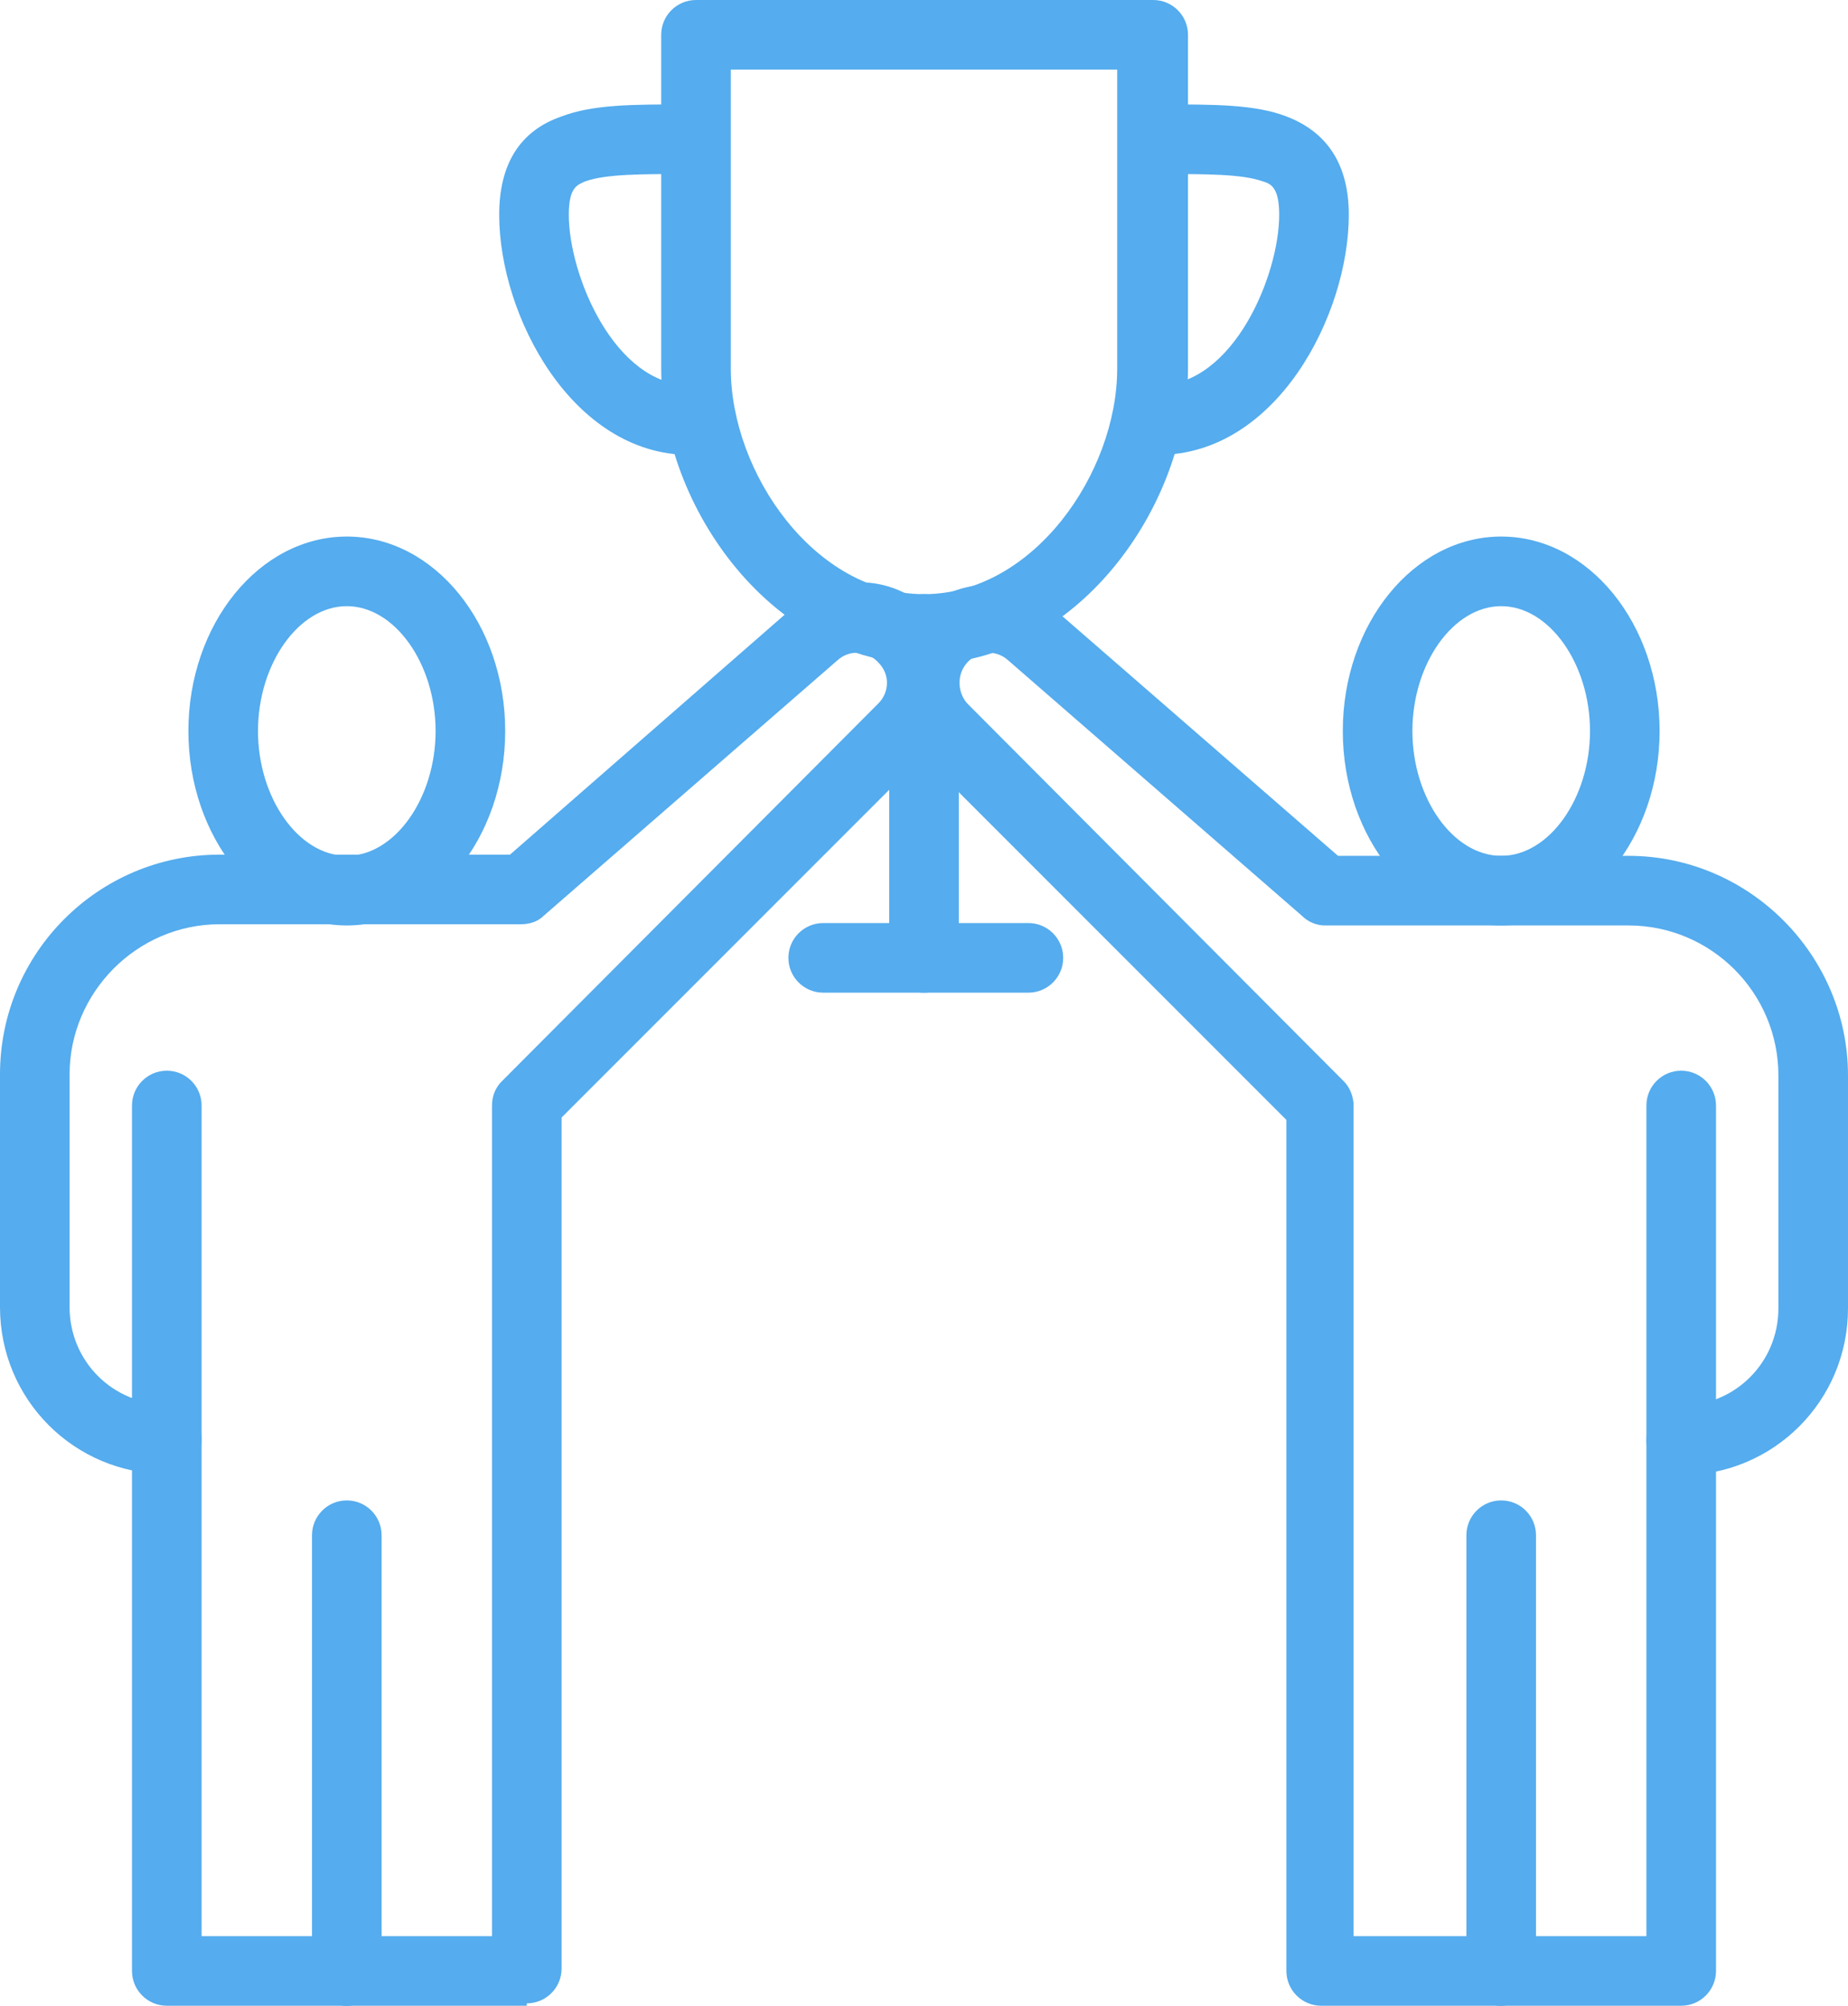
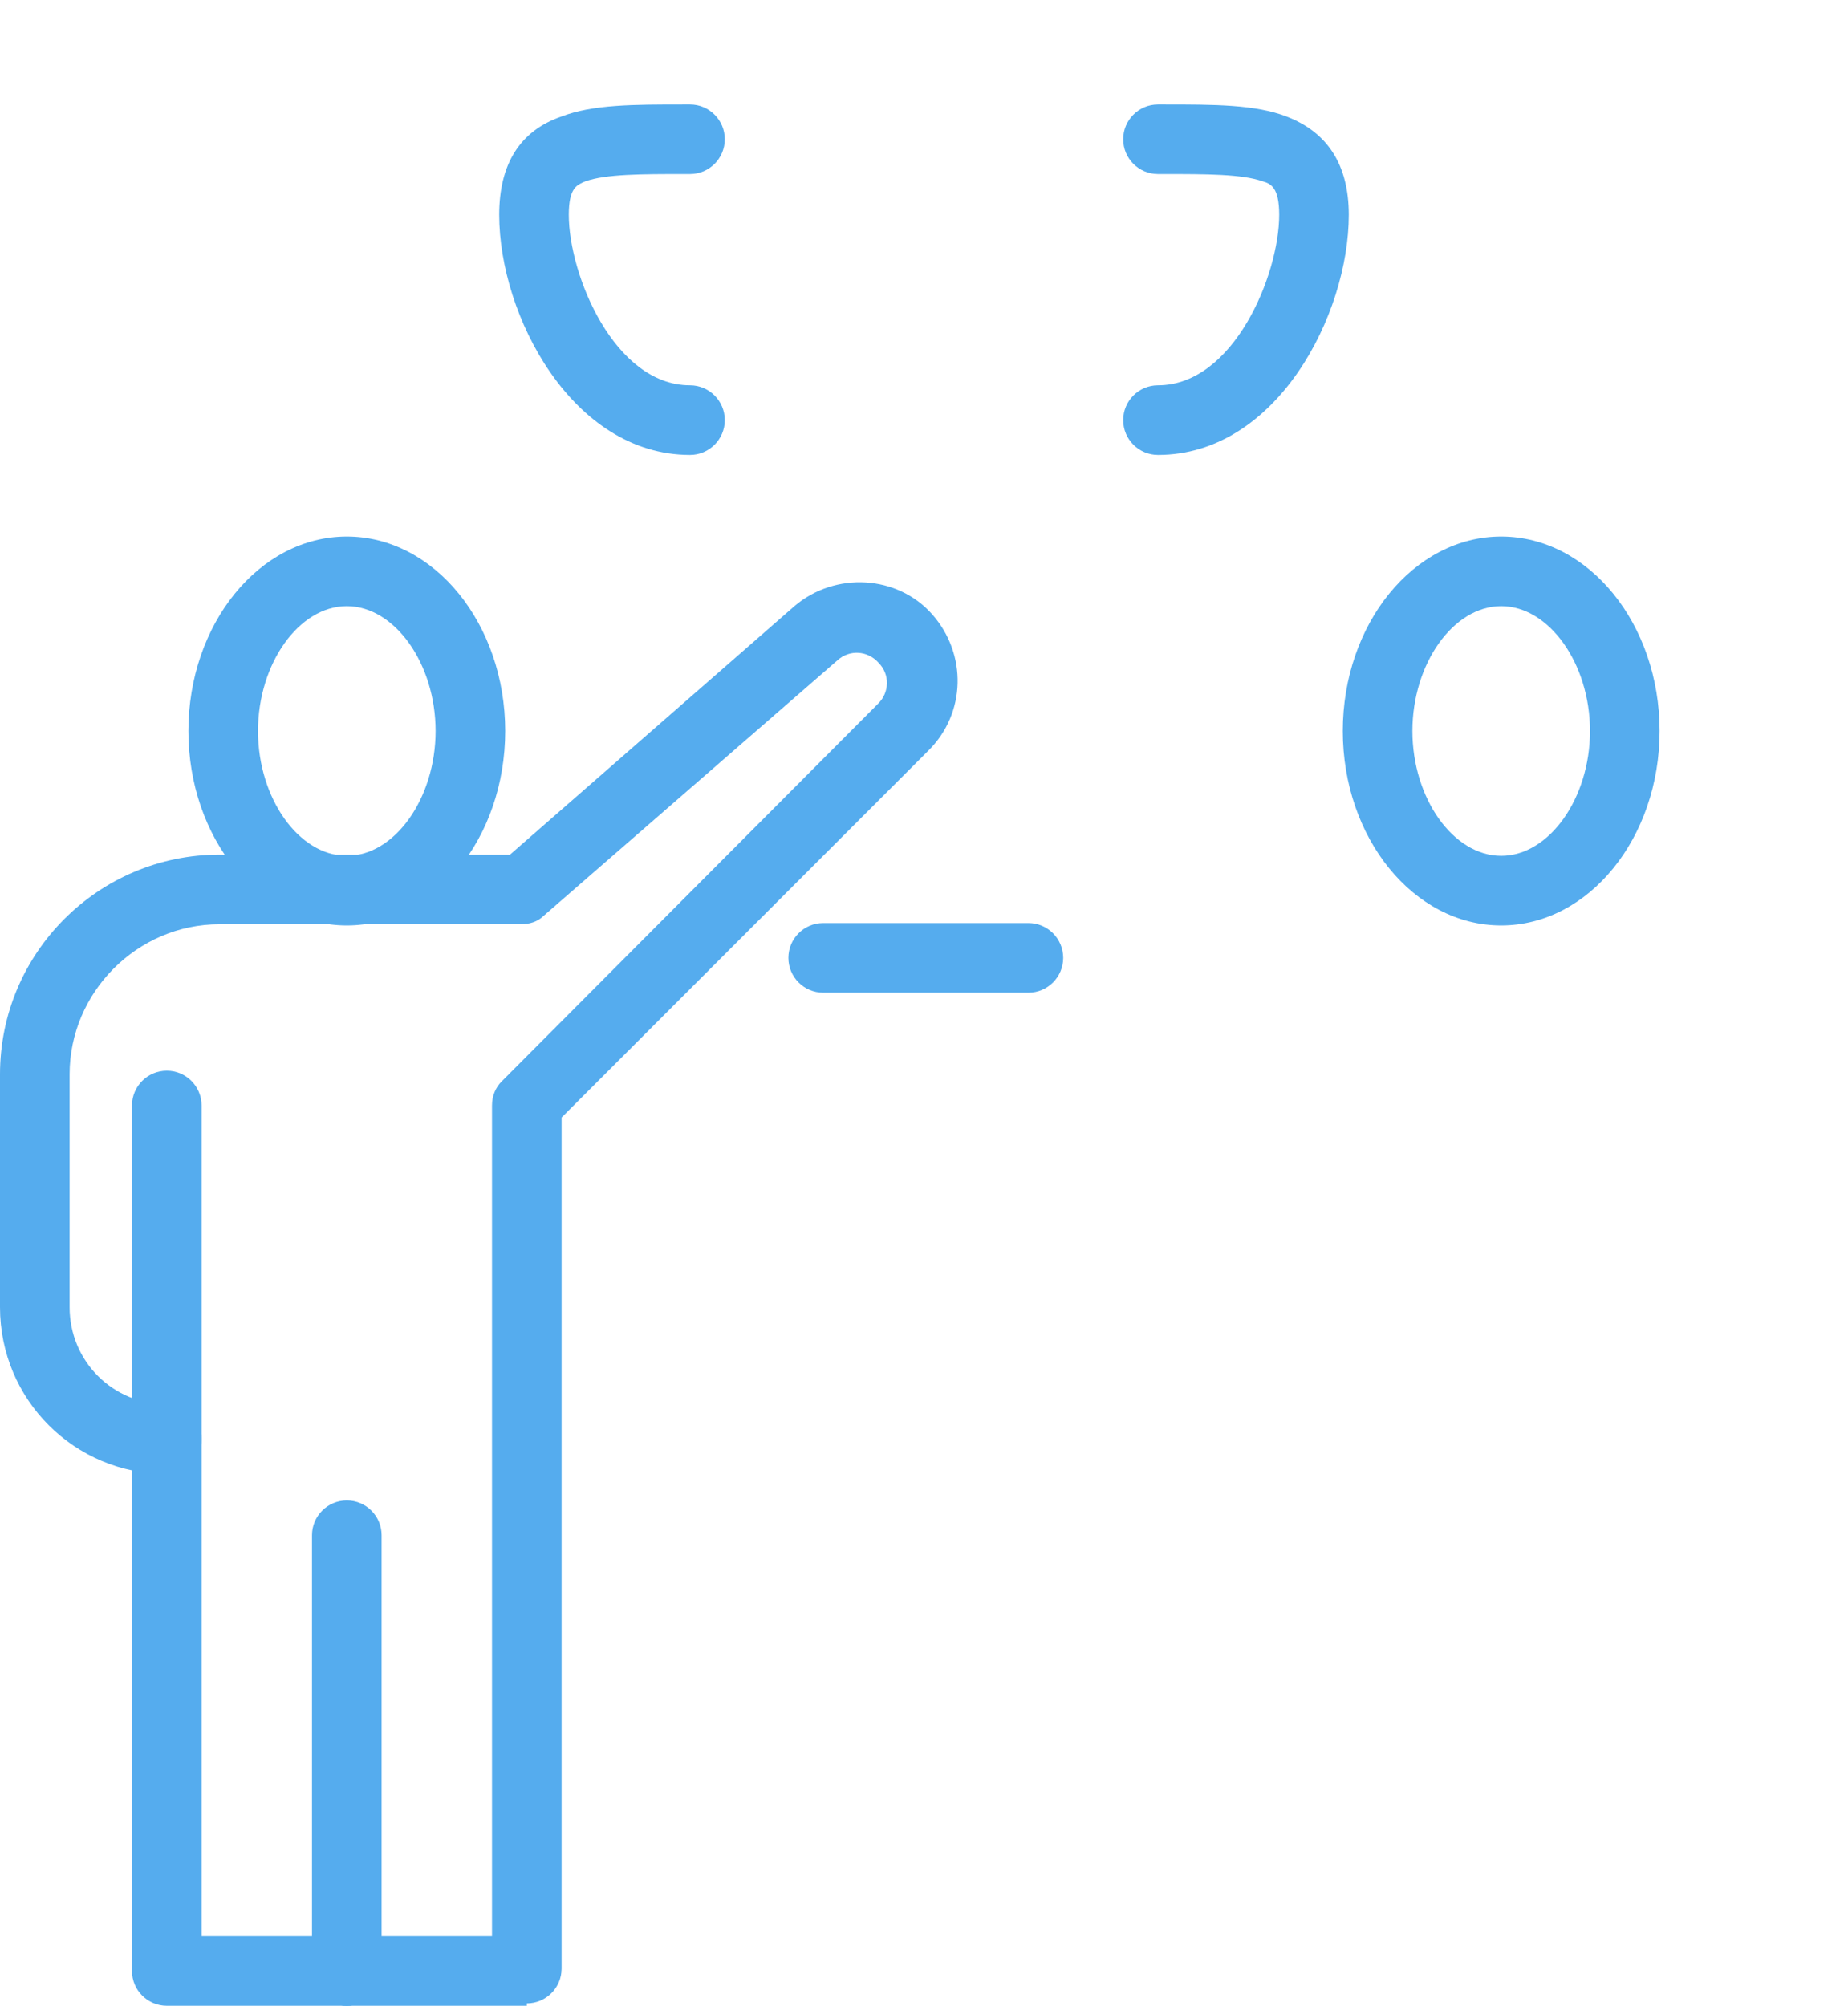
<svg xmlns="http://www.w3.org/2000/svg" id="Layer_2" viewBox="0 0 15.4 16.71">
  <defs>
    <style>.cls-1{fill:#55acee;}</style>
  </defs>
  <g id="Layer_1-2">
    <path class="cls-1" d="M2.89,7.71c-.73,0-1.32-.73-1.32-1.62s.59-1.62,1.32-1.62,1.32.73,1.32,1.62-.59,1.62-1.32,1.62ZM2.89,5.05c-.4,0-.74.48-.74,1.04s.34,1.04.74,1.04.74-.48.74-1.04-.34-1.04-.74-1.04Z" />
    <path class="cls-1" d="M2.89,16.71h-1.5c-.16,0-.29-.13-.29-.29v-7.21c0-.16.13-.29.29-.29s.29.13.29.29v6.92h1.21c.16,0,.29.13.29.29s-.13.29-.29.29Z" />
    <path class="cls-1" d="M4.39,16.71h-1.5c-.16,0-.29-.13-.29-.29s.13-.29.29-.29h1.21v-6.92c0-.08.03-.15.08-.2l3.14-3.15c.09-.09.1-.24,0-.34-.09-.1-.24-.11-.34-.02l-2.45,2.13c-.05.05-.12.07-.19.07H1.83c-.69,0-1.25.57-1.25,1.25v1.94c0,.45.36.81.81.81.16,0,.29.13.29.29s-.13.29-.29.29c-.77,0-1.39-.62-1.39-1.39v-1.94c0-1.01.82-1.83,1.83-1.83h2.42s2.37-2.07,2.37-2.07c.34-.29.86-.26,1.15.07.29.33.28.82-.03,1.13l-3.06,3.06v7.09c0,.16-.13.29-.29.29Z" />
    <path class="cls-1" d="M2.89,16.71c-.16,0-.29-.13-.29-.29v-3.63c0-.16.13-.29.29-.29s.29.13.29.29v3.63c0,.16-.13.29-.29.29Z" />
    <path class="cls-1" d="M12.51,7.71c-.73,0-1.32-.73-1.32-1.62s.59-1.62,1.32-1.62,1.32.73,1.32,1.62-.59,1.62-1.32,1.62ZM12.51,5.05c-.4,0-.74.48-.74,1.04s.34,1.04.74,1.04.74-.48.74-1.04-.34-1.04-.74-1.04Z" />
-     <path class="cls-1" d="M14.01,16.71h-1.5c-.16,0-.29-.13-.29-.29s.13-.29.29-.29h1.21v-6.92c0-.16.13-.29.29-.29s.29.13.29.29v7.21c0,.16-.13.29-.29.29Z" />
-     <path class="cls-1" d="M12.51,16.71h-1.5c-.16,0-.29-.13-.29-.29v-7.09l-3.06-3.06c-.31-.31-.32-.81-.03-1.13.3-.33.82-.36,1.15-.07l2.37,2.06h2.42c1.01,0,1.83.83,1.83,1.83v1.94c0,.77-.62,1.39-1.39,1.39-.16,0-.29-.13-.29-.29s.13-.29.29-.29c.45,0,.81-.36.81-.81v-1.94c0-.69-.56-1.25-1.25-1.25h-2.53c-.07,0-.14-.03-.19-.08l-2.45-2.13c-.1-.09-.25-.08-.34.02-.09.1-.08.25,0,.34l3.14,3.15c.05.05.08.13.08.2v6.92h1.21c.16,0,.29.13.29.29s-.13.29-.29.29Z" />
-     <path class="cls-1" d="M12.51,16.71c-.16,0-.29-.13-.29-.29v-3.63c0-.16.13-.29.29-.29s.29.13.29.29v3.63c0,.16-.13.29-.29.29Z" />
-     <path class="cls-1" d="M7.7,5.53c-1.25,0-2.19-1.3-2.19-2.46V.29c0-.16.13-.29.29-.29h3.81c.16,0,.29.13.29.29v2.78c0,1.16-.94,2.46-2.19,2.46ZM6.09.58v2.49c0,.87.7,1.88,1.61,1.88s1.61-1.01,1.61-1.88V.58h-3.23Z" />
    <path class="cls-1" d="M9.65,3.79c-.16,0-.29-.13-.29-.29s.13-.29.29-.29c.63,0,1.01-.92,1.01-1.42,0-.23-.07-.26-.14-.28-.17-.06-.47-.06-.82-.06h-.05c-.16,0-.29-.13-.29-.29s.13-.29.29-.29h.05c.42,0,.76,0,1.02.1.34.13.52.4.52.82,0,.83-.6,2-1.59,2Z" />
    <path class="cls-1" d="M5.75,3.79c-.98,0-1.59-1.16-1.59-2,0-.42.17-.7.52-.82.26-.1.6-.1,1.02-.1h.05c.16,0,.29.13.29.29s-.13.29-.29.29h-.05c-.35,0-.65,0-.82.06-.07.03-.14.05-.14.28,0,.5.38,1.42,1.01,1.42.16,0,.29.13.29.29s-.13.29-.29.29Z" />
-     <path class="cls-1" d="M7.7,8.27c-.16,0-.29-.13-.29-.29v-2.74c0-.16.13-.29.29-.29s.29.13.29.29v2.74c0,.16-.13.29-.29.29Z" />
    <path class="cls-1" d="M8.57,8.27h-1.71c-.16,0-.29-.13-.29-.29s.13-.29.29-.29h1.71c.16,0,.29.13.29.29s-.13.29-.29.29Z" />
  </g>
</svg>